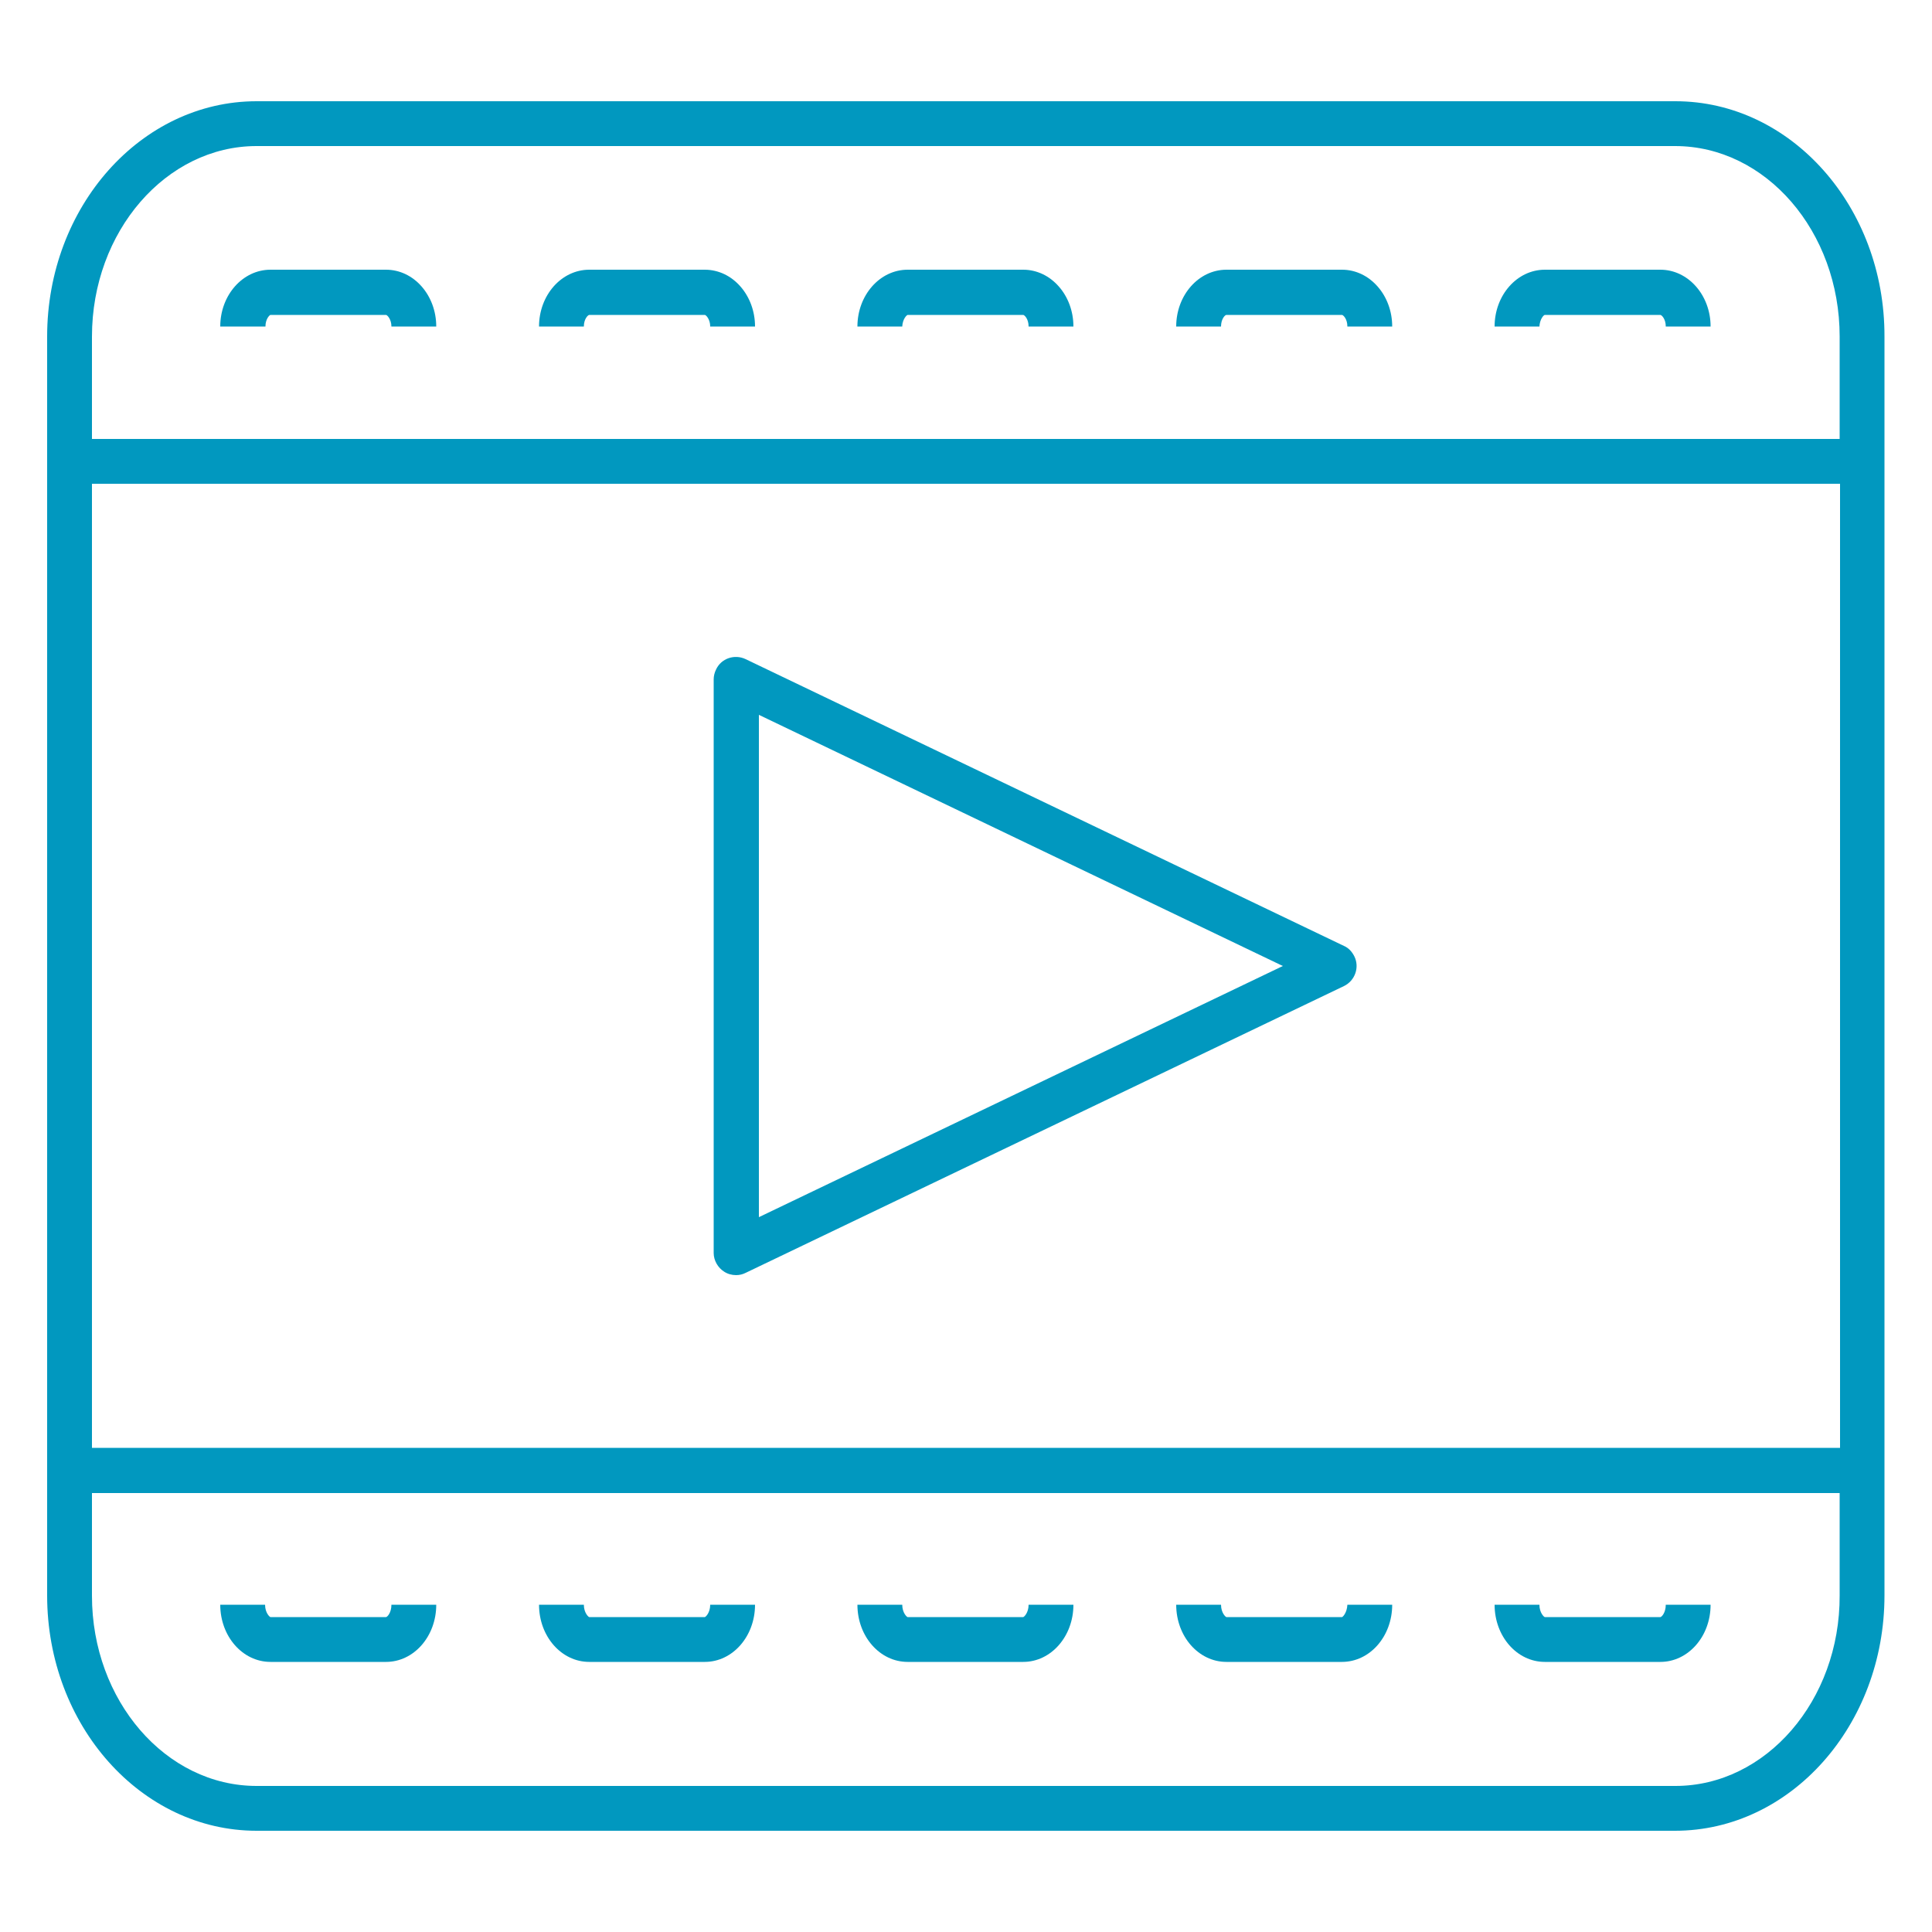
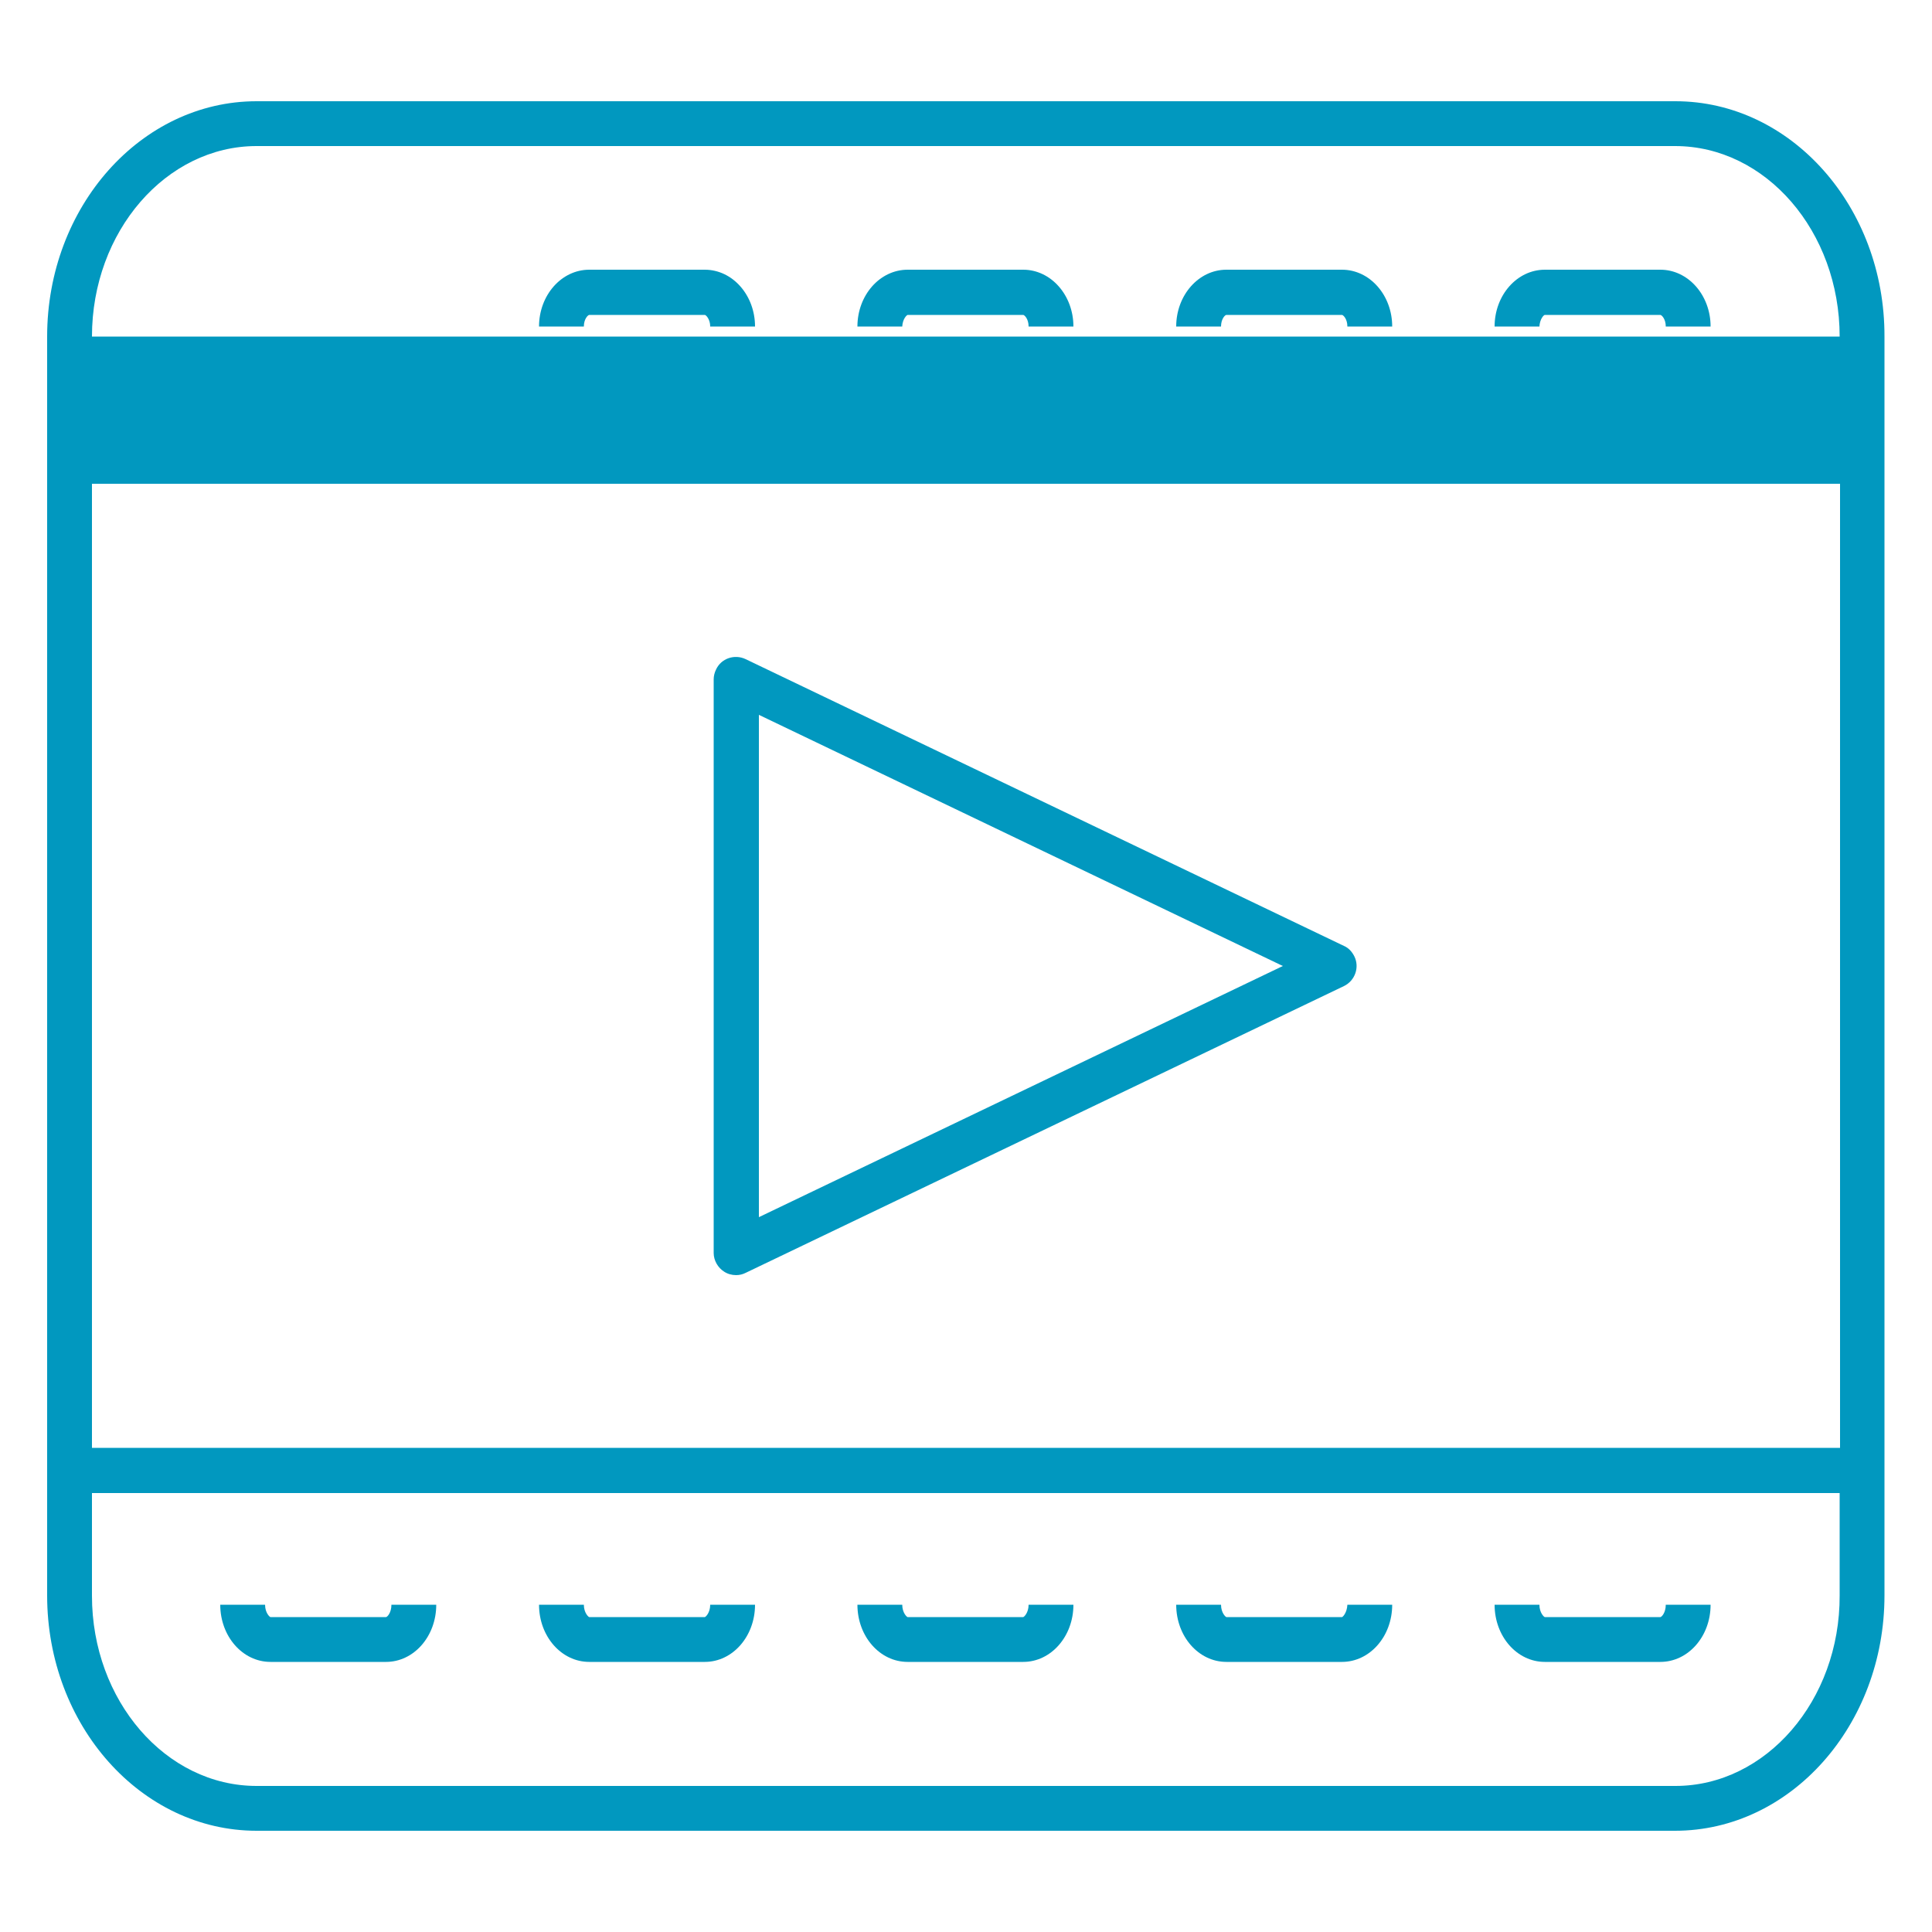
<svg xmlns="http://www.w3.org/2000/svg" version="1.1" id="_ÎÓÈ_1" x="0px" y="0px" viewBox="0 0 500 500" style="enable-background:new 0 0 500 500;" xml:space="preserve">
  <style type="text/css">
	.st0{fill:#0198BF;}
</style>
  <path class="st0" d="M187.4,329.1c0.9,0.6,2,0.9,3.1,0.9c0.9,0,1.7-0.2,2.5-0.6l154.8-74.2c2.9-1.4,4.1-4.9,2.7-7.7  c-0.6-1.2-1.5-2.2-2.7-2.7l-154.8-74.2c-2.9-1.4-6.4-0.2-7.7,2.7c-0.4,0.8-0.6,1.7-0.6,2.5v148.5  C184.7,326.2,185.8,328.1,187.4,329.1z M196.4,185l135.6,65l-135.6,65V185z" />
-   <path class="st0" d="M433.6,26.2H66.4c-29.9,0-54.2,27.3-54.2,60.9v325.8c0,33.6,24.3,60.9,54.2,60.9h367.1  c29.9,0,54.2-27.3,54.2-60.9V87.1C487.8,53.5,463.5,26.2,433.6,26.2z M66.4,37.8h367.1c23.5,0,42.6,22.1,42.6,49.3v26.5H23.8V87.1  C23.8,59.9,43,37.8,66.4,37.8z M476.2,125.2v249.5H23.8V125.2H476.2z M433.6,462.2H66.4c-23.5,0-42.6-22.1-42.6-49.2v-26.6h452.3  v26.5C476.2,440.1,457,462.2,433.6,462.2L433.6,462.2z" />
+   <path class="st0" d="M433.6,26.2H66.4c-29.9,0-54.2,27.3-54.2,60.9v325.8c0,33.6,24.3,60.9,54.2,60.9h367.1  c29.9,0,54.2-27.3,54.2-60.9V87.1C487.8,53.5,463.5,26.2,433.6,26.2z M66.4,37.8h367.1c23.5,0,42.6,22.1,42.6,49.3H23.8V87.1  C23.8,59.9,43,37.8,66.4,37.8z M476.2,125.2v249.5H23.8V125.2H476.2z M433.6,462.2H66.4c-23.5,0-42.6-22.1-42.6-49.2v-26.6h452.3  v26.5C476.2,440.1,457,462.2,433.6,462.2L433.6,462.2z" />
  <path class="st0" d="M234.9,81.5h29.9c0.3,0,1.4,1,1.4,3h11.6c0-8.1-5.8-14.7-13-14.7h-29.9c-7.2,0-13,6.6-13,14.7h11.6  C233.6,82.5,234.7,81.5,234.9,81.5z" />
  <path class="st0" d="M99.9,418.5H70c-0.2,0-1.4-1.1-1.4-3.2H57c0,8.2,5.8,14.8,13,14.8h29.9c7.2,0,13-6.6,13-14.8h-11.6  C101.3,417.4,100.2,418.5,99.9,418.5z" />
-   <path class="st0" d="M70,81.5h29.9c0.3,0,1.4,1.1,1.4,3h11.6c0-8.1-5.8-14.7-13-14.7H70c-7.2,0-13,6.6-13,14.7h11.7  C68.7,82.5,69.8,81.5,70,81.5z" />
  <path class="st0" d="M182.4,418.5h-29.9c-0.2,0-1.4-1.1-1.4-3.2h-11.6c0,8.2,5.8,14.8,13,14.8h29.9c7.2,0,13-6.6,13-14.8h-11.6  C183.8,417.4,182.6,418.5,182.4,418.5z" />
  <path class="st0" d="M152.5,81.5h29.9c0.3,0,1.4,1.1,1.4,3h11.6c0-8.1-5.8-14.7-13-14.7h-29.9c-7.2,0-13,6.6-13,14.7h11.6  C151.1,82.5,152.2,81.5,152.5,81.5z" />
  <path class="st0" d="M264.8,418.5h-29.9c-0.2,0-1.4-1.1-1.4-3.2h-11.6c0,8.2,5.8,14.8,13,14.8h29.9c7.2,0,13-6.6,13-14.8h-11.6  C266.2,417.4,265,418.5,264.8,418.5z" />
  <path class="st0" d="M347.3,418.5h-29.9c-0.2,0-1.4-1.1-1.4-3.2h-11.6c0,8.2,5.8,14.8,13,14.8h29.9c7.2,0,13-6.6,13-14.8h-11.6  C348.6,417.4,347.5,418.5,347.3,418.5z" />
  <path class="st0" d="M317.4,81.5h29.9c0.3,0,1.4,1,1.4,3h11.6c0-8.1-5.8-14.7-13-14.7h-29.9c-7.2,0-13,6.6-13,14.7H316  C316,82.6,317,81.5,317.4,81.5z" />
  <path class="st0" d="M429.7,418.5h-29.9c-0.2,0-1.4-1.1-1.4-3.2h-11.6c0,8.2,5.8,14.8,13,14.8h29.9c7.2,0,13-6.6,13-14.8h-11.6  C431.1,417.4,430,418.5,429.7,418.5z" />
  <path class="st0" d="M399.8,81.5h29.9c0.3,0,1.4,1,1.4,3h11.6c0-8.1-5.8-14.7-13-14.7h-29.9c-7.2,0-13,6.6-13,14.7h11.6  C398.5,82.6,399.5,81.5,399.8,81.5z" />
</svg>